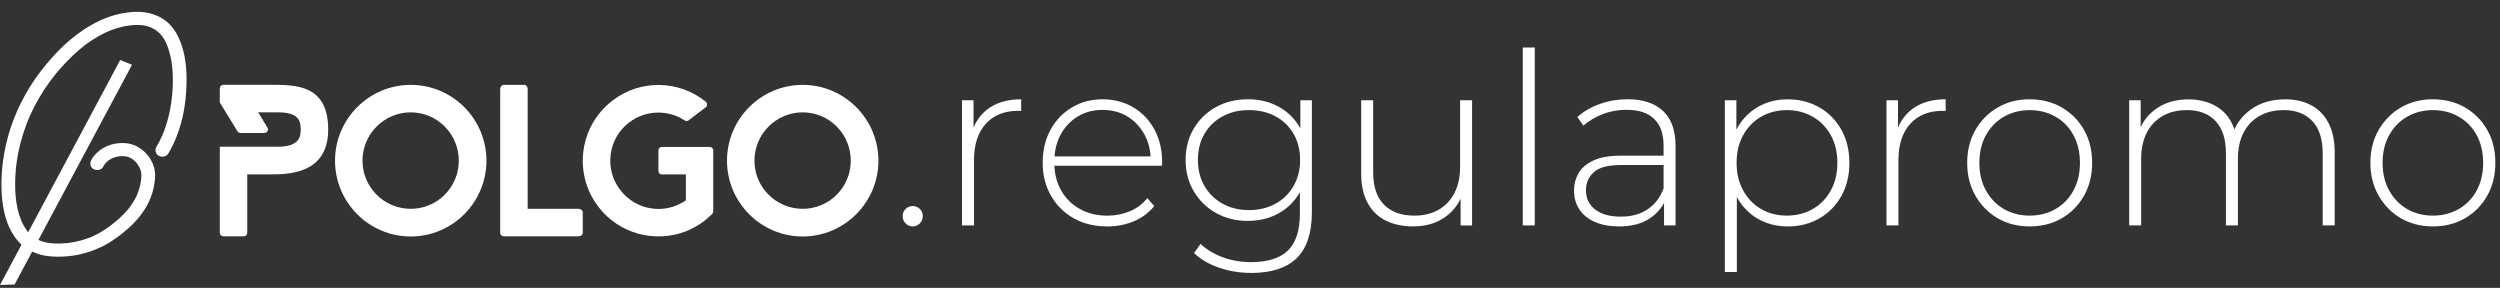
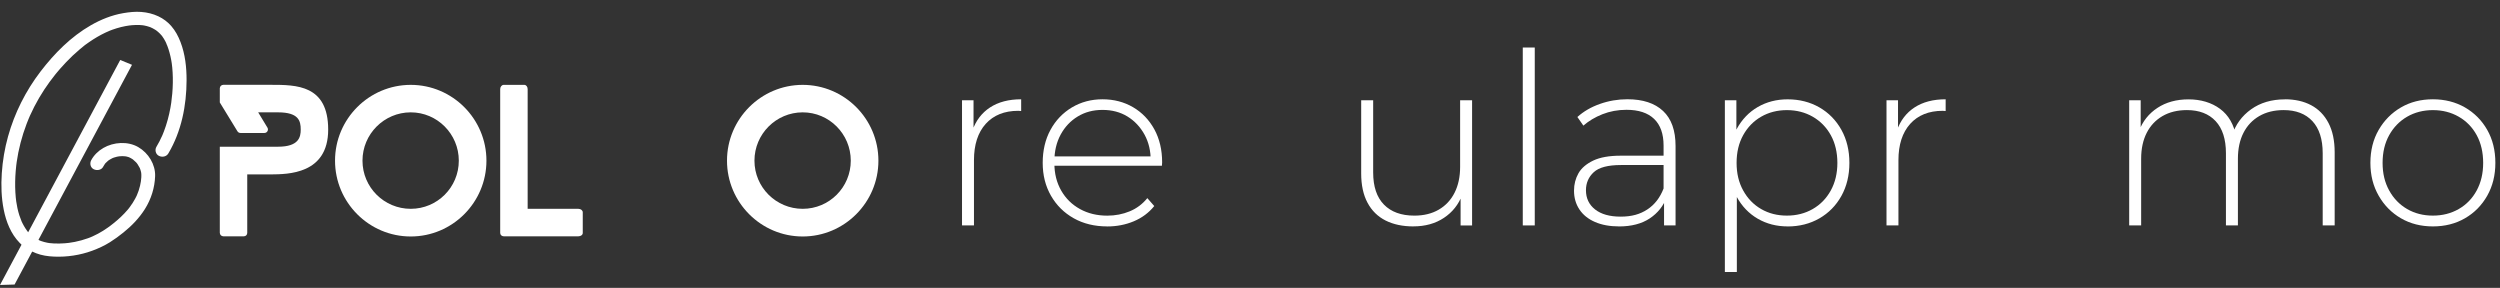
<svg xmlns="http://www.w3.org/2000/svg" width="165" height="19" viewBox="0 0 165 19" fill="none">
  <rect x="0" y="0" width="165" height="19" fill="#333333" stroke="none" />
  <path d="M27.109 15.608C24.355 15.608 22.112 13.362 22.112 10.604C22.112 7.847 24.355 5.601 27.109 5.601C29.862 5.601 32.105 7.847 32.105 10.604C32.105 13.362 29.862 15.608 27.109 15.608ZM27.109 7.415C25.355 7.415 23.924 8.845 23.924 10.604C23.924 12.363 25.352 13.782 27.109 13.782C28.865 13.782 30.281 12.361 30.281 10.604C30.281 8.848 28.863 7.415 27.109 7.415Z" fill="white" />
-   <path d="M38.462 15.375C38.462 15.502 38.335 15.596 38.172 15.596H33.245C33.118 15.596 33.013 15.502 33.013 15.375V5.879C33.013 5.728 33.118 5.601 33.245 5.601H34.604C34.731 5.601 34.825 5.728 34.825 5.879V13.782H38.172C38.335 13.782 38.462 13.887 38.462 14.014V15.375Z" fill="white" />
-   <path d="M47.074 9.927V13.942C47.074 14.012 47.05 14.07 47.005 14.106V14.118C46.842 14.281 46.667 14.432 46.482 14.583C46.099 14.874 45.692 15.094 45.263 15.27C43.24 16.049 40.858 15.445 39.488 13.64C37.815 11.451 38.232 8.31 40.429 6.635C42.277 5.214 44.81 5.296 46.554 6.692L46.59 6.716C46.59 6.716 46.614 6.74 46.614 6.752C46.696 6.858 46.684 6.997 46.578 7.079L45.452 7.94C45.383 7.998 45.277 7.998 45.196 7.952C44.103 7.23 42.627 7.242 41.525 8.08C40.13 9.138 39.864 11.139 40.933 12.536C41.968 13.897 43.885 14.19 45.267 13.223V11.511H43.676C43.549 11.511 43.456 11.418 43.456 11.291V9.93C43.456 9.803 43.549 9.697 43.676 9.697H46.861C46.919 9.697 46.966 9.721 47 9.767C47.057 9.812 47.081 9.86 47.081 9.93L47.074 9.927Z" fill="white" />
+   <path d="M38.462 15.375C38.462 15.502 38.335 15.596 38.172 15.596H33.245C33.118 15.596 33.013 15.502 33.013 15.375V5.879C33.013 5.728 33.118 5.601 33.245 5.601H34.604C34.731 5.601 34.825 5.728 34.825 5.879V13.782H38.172C38.335 13.782 38.462 13.887 38.462 14.014V15.375" fill="white" />
  <path d="M52.978 15.608C50.225 15.608 47.982 13.362 47.982 10.604C47.982 7.847 50.225 5.601 52.978 5.601C55.732 5.601 57.975 7.847 57.975 10.604C57.975 13.362 55.732 15.608 52.978 15.608ZM52.978 7.415C51.224 7.415 49.794 8.845 49.794 10.604C49.794 12.363 51.222 13.782 52.978 13.782C54.735 13.782 56.151 12.361 56.151 10.604C56.151 8.848 54.733 7.415 52.978 7.415Z" fill="white" />
  <path d="M17.859 5.598H14.739C14.612 5.598 14.507 5.704 14.507 5.831V6.762L15.671 8.665C15.714 8.735 15.789 8.776 15.87 8.776H17.452C17.634 8.776 17.744 8.576 17.651 8.423L17.04 7.415H18.348C19.723 7.415 19.848 7.986 19.848 8.555C19.848 9.044 19.726 9.683 18.348 9.683H14.507V15.363C14.507 15.49 14.612 15.596 14.739 15.596H16.098C16.22 15.596 16.318 15.498 16.318 15.375V11.511H17.883C18.976 11.499 21.66 11.511 21.66 8.555C21.66 5.598 19.561 5.598 17.859 5.598Z" fill="white" />
-   <path d="M60.239 14.943C60.059 14.943 59.904 14.878 59.772 14.746C59.64 14.614 59.575 14.454 59.575 14.264C59.575 14.074 59.64 13.916 59.772 13.789C59.904 13.662 60.059 13.599 60.239 13.599C60.419 13.599 60.575 13.662 60.706 13.789C60.838 13.916 60.903 14.074 60.903 14.264C60.903 14.454 60.836 14.614 60.706 14.746C60.575 14.878 60.419 14.943 60.239 14.943Z" fill="white" />
  <path d="M63.493 14.878V6.618H64.253V8.881L64.174 8.627C64.406 7.962 64.794 7.451 65.343 7.091C65.892 6.733 66.575 6.553 67.397 6.553V7.328C67.366 7.328 67.335 7.326 67.301 7.321C67.27 7.316 67.239 7.314 67.205 7.314C66.29 7.314 65.573 7.602 65.056 8.176C64.54 8.752 64.282 9.551 64.282 10.573V14.878H63.491H63.493Z" fill="white" />
  <path d="M73.071 14.943C72.24 14.943 71.504 14.763 70.867 14.406C70.229 14.048 69.728 13.551 69.364 12.918C69 12.284 68.818 11.562 68.818 10.748C68.818 9.935 68.988 9.2 69.331 8.572C69.673 7.943 70.145 7.451 70.744 7.091C71.346 6.733 72.019 6.553 72.767 6.553C73.514 6.553 74.185 6.728 74.782 7.076C75.376 7.424 75.846 7.914 76.189 8.54C76.531 9.169 76.701 9.894 76.701 10.717C76.701 10.748 76.699 10.784 76.694 10.82C76.689 10.856 76.687 10.897 76.687 10.94H69.403V10.323H76.261L75.944 10.623C75.954 9.98 75.82 9.402 75.542 8.891C75.261 8.38 74.885 7.979 74.411 7.688C73.936 7.398 73.39 7.254 72.767 7.254C72.144 7.254 71.609 7.398 71.13 7.688C70.651 7.979 70.275 8.38 69.999 8.891C69.726 9.402 69.589 9.985 69.589 10.64V10.782C69.589 11.456 69.74 12.056 70.04 12.579C70.339 13.102 70.754 13.508 71.281 13.798C71.808 14.089 72.407 14.233 73.083 14.233C73.61 14.233 74.102 14.137 74.562 13.947C75.019 13.758 75.407 13.467 75.724 13.076L76.181 13.599C75.822 14.043 75.374 14.377 74.83 14.605C74.288 14.833 73.699 14.946 73.069 14.946L73.071 14.943Z" fill="white" />
-   <path d="M82.361 14.578C81.583 14.578 80.883 14.408 80.267 14.065C79.651 13.722 79.16 13.246 78.798 12.639C78.434 12.032 78.252 11.339 78.252 10.559C78.252 9.779 78.434 9.071 78.798 8.468C79.162 7.866 79.651 7.398 80.267 7.06C80.883 6.721 81.58 6.553 82.361 6.553C83.143 6.553 83.78 6.714 84.377 7.036C84.971 7.357 85.443 7.816 85.79 8.413C86.138 9.008 86.313 9.723 86.313 10.559C86.313 11.394 86.138 12.095 85.79 12.694C85.443 13.297 84.971 13.76 84.377 14.086C83.782 14.413 83.109 14.576 82.361 14.576V14.578ZM82.584 18.013C81.837 18.013 81.125 17.897 80.452 17.665C79.778 17.432 79.23 17.11 78.808 16.7L79.234 16.098C79.644 16.477 80.138 16.772 80.713 16.983C81.288 17.194 81.906 17.3 82.57 17.3C83.677 17.3 84.489 17.041 85.012 16.525C85.534 16.009 85.793 15.195 85.793 14.086V11.792L85.951 10.559L85.824 9.325V6.618H86.584V13.993C86.584 15.375 86.248 16.39 85.58 17.041C84.911 17.689 83.912 18.015 82.584 18.015V18.013ZM82.426 13.866C83.09 13.866 83.674 13.726 84.18 13.446C84.686 13.167 85.084 12.776 85.374 12.274C85.663 11.773 85.807 11.202 85.807 10.556C85.807 9.911 85.663 9.327 85.374 8.831C85.084 8.334 84.686 7.95 84.18 7.676C83.674 7.403 83.09 7.266 82.426 7.266C81.762 7.266 81.206 7.403 80.696 7.676C80.186 7.95 79.785 8.336 79.496 8.831C79.206 9.327 79.062 9.901 79.062 10.556C79.062 11.211 79.206 11.773 79.496 12.274C79.785 12.776 80.186 13.167 80.696 13.446C81.206 13.726 81.784 13.866 82.426 13.866Z" fill="white" />
  <path d="M93.284 14.943C92.577 14.943 91.966 14.814 91.45 14.555C90.935 14.295 90.537 13.907 90.257 13.383C89.977 12.86 89.838 12.215 89.838 11.444V6.618H90.629V11.382C90.629 12.311 90.866 13.019 91.34 13.503C91.815 13.988 92.483 14.231 93.348 14.231C93.969 14.231 94.508 14.099 94.961 13.835C95.414 13.571 95.761 13.199 96.003 12.719C96.245 12.239 96.368 11.672 96.368 11.017V6.618H97.158V14.879H96.399V12.584L96.509 12.853C96.267 13.496 95.864 14.005 95.299 14.379C94.736 14.754 94.062 14.941 93.284 14.941V14.943Z" fill="white" />
  <path d="M100.503 14.878V3.136H101.294V14.878H100.503Z" fill="white" />
  <path d="M106.856 14.943C106.245 14.943 105.715 14.845 105.267 14.65C104.819 14.456 104.476 14.178 104.239 13.82C104.002 13.462 103.885 13.05 103.885 12.586C103.885 12.164 103.983 11.783 104.177 11.439C104.371 11.096 104.697 10.818 105.15 10.599C105.603 10.383 106.209 10.275 106.966 10.275H110V10.892H106.98C106.127 10.892 105.528 11.05 105.186 11.367C104.843 11.684 104.673 12.08 104.673 12.555C104.673 13.083 104.872 13.506 105.274 13.822C105.675 14.139 106.238 14.298 106.966 14.298C107.695 14.298 108.248 14.139 108.727 13.822C109.207 13.506 109.561 13.047 109.794 12.445L110.014 12.982C109.794 13.585 109.415 14.062 108.883 14.415C108.351 14.768 107.675 14.945 106.853 14.945L106.856 14.943ZM109.827 14.878V12.994L109.796 12.709V9.606C109.796 8.835 109.588 8.25 109.173 7.849C108.756 7.448 108.147 7.247 107.347 7.247C106.779 7.247 106.25 7.345 105.758 7.54C105.27 7.734 104.85 7.986 104.503 8.291L104.107 7.722C104.517 7.352 105.013 7.064 105.593 6.86C106.173 6.654 106.779 6.551 107.409 6.551C108.43 6.551 109.216 6.81 109.765 7.326C110.314 7.842 110.587 8.612 110.587 9.637V14.876H109.827V14.878Z" fill="white" />
  <path d="M113.841 17.95V6.618H114.601V9.325L114.474 10.765L114.632 12.205V17.95H113.841ZM117.982 14.943C117.256 14.943 116.599 14.775 116.014 14.437C115.43 14.098 114.965 13.616 114.624 12.99C114.282 12.361 114.112 11.615 114.112 10.751C114.112 9.887 114.282 9.14 114.624 8.512C114.967 7.883 115.43 7.4 116.014 7.062C116.599 6.724 117.256 6.556 117.982 6.556C118.76 6.556 119.46 6.733 120.076 7.086C120.692 7.439 121.176 7.933 121.531 8.567C121.883 9.2 122.06 9.927 122.06 10.751C122.06 11.574 121.883 12.301 121.531 12.934C121.178 13.568 120.692 14.06 120.076 14.415C119.46 14.768 118.763 14.946 117.982 14.946V14.943ZM117.934 14.23C118.566 14.23 119.134 14.086 119.64 13.796C120.145 13.506 120.543 13.098 120.833 12.57C121.123 12.042 121.267 11.435 121.267 10.751C121.267 10.067 121.123 9.445 120.833 8.922C120.543 8.399 120.145 7.993 119.64 7.703C119.134 7.412 118.566 7.268 117.934 7.268C117.301 7.268 116.736 7.415 116.235 7.703C115.734 7.993 115.339 8.399 115.049 8.922C114.759 9.445 114.615 10.055 114.615 10.751C114.615 11.447 114.759 12.044 115.049 12.57C115.339 13.098 115.734 13.506 116.235 13.796C116.736 14.086 117.301 14.23 117.934 14.23Z" fill="white" />
  <path d="M124.509 14.878V6.618H125.269V8.881L125.19 8.627C125.422 7.962 125.81 7.451 126.359 7.091C126.908 6.733 127.591 6.553 128.413 6.553V7.328C128.381 7.328 128.35 7.326 128.317 7.321C128.286 7.316 128.254 7.314 128.221 7.314C127.305 7.314 126.589 7.602 126.071 8.176C125.556 8.752 125.297 9.551 125.297 10.573V14.878H124.507H124.509Z" fill="white" />
-   <path d="M133.957 14.943C133.167 14.943 132.465 14.763 131.849 14.406C131.233 14.048 130.742 13.551 130.38 12.918C130.016 12.284 129.834 11.562 129.834 10.748C129.834 9.935 130.016 9.2 130.38 8.572C130.744 7.943 131.233 7.451 131.849 7.091C132.465 6.733 133.169 6.553 133.957 6.553C134.746 6.553 135.453 6.733 136.076 7.091C136.696 7.451 137.188 7.943 137.545 8.572C137.902 9.2 138.081 9.925 138.081 10.748C138.081 11.571 137.902 12.284 137.545 12.918C137.185 13.551 136.696 14.048 136.076 14.406C135.455 14.766 134.748 14.943 133.957 14.943ZM133.957 14.23C134.59 14.23 135.158 14.086 135.664 13.796C136.169 13.506 136.565 13.098 136.85 12.57C137.135 12.042 137.276 11.435 137.276 10.751C137.276 10.067 137.135 9.445 136.85 8.922C136.565 8.399 136.169 7.993 135.664 7.703C135.158 7.412 134.59 7.268 133.957 7.268C133.325 7.268 132.759 7.415 132.259 7.703C131.758 7.993 131.362 8.399 131.072 8.922C130.782 9.445 130.639 10.055 130.639 10.751C130.639 11.447 130.782 12.044 131.072 12.57C131.362 13.098 131.758 13.506 132.259 13.796C132.759 14.086 133.325 14.23 133.957 14.23Z" fill="white" />
  <path d="M150.803 6.553C151.467 6.553 152.044 6.683 152.533 6.942C153.022 7.201 153.405 7.59 153.679 8.113C153.952 8.636 154.088 9.282 154.088 10.052V14.878H153.298V10.115C153.298 9.186 153.07 8.48 152.617 7.993C152.164 7.508 151.532 7.266 150.722 7.266C150.101 7.266 149.562 7.398 149.109 7.662C148.656 7.926 148.309 8.296 148.067 8.771C147.825 9.246 147.702 9.815 147.702 10.479V14.878H146.912V10.115C146.912 9.186 146.684 8.48 146.231 7.993C145.778 7.508 145.146 7.266 144.336 7.266C143.715 7.266 143.176 7.398 142.723 7.662C142.27 7.926 141.923 8.296 141.681 8.771C141.439 9.246 141.316 9.815 141.316 10.479V14.878H140.526V6.618H141.285V8.898L141.175 8.646C141.417 8.003 141.822 7.494 142.392 7.12C142.963 6.745 143.646 6.558 144.446 6.558C145.246 6.558 145.96 6.767 146.523 7.184C147.087 7.602 147.444 8.221 147.59 9.044L147.321 8.934C147.542 8.226 147.959 7.655 148.57 7.216C149.181 6.779 149.924 6.558 150.798 6.558L150.803 6.553Z" fill="white" />
  <path d="M160.57 14.943C159.78 14.943 159.077 14.763 158.462 14.406C157.846 14.048 157.354 13.551 156.993 12.918C156.628 12.284 156.446 11.562 156.446 10.748C156.446 9.935 156.628 9.2 156.993 8.572C157.357 7.943 157.846 7.451 158.462 7.091C159.077 6.733 159.782 6.553 160.57 6.553C161.359 6.553 162.066 6.733 162.689 7.091C163.309 7.451 163.8 7.943 164.157 8.572C164.515 9.2 164.694 9.925 164.694 10.748C164.694 11.571 164.515 12.284 164.157 12.918C163.798 13.551 163.309 14.048 162.689 14.406C162.068 14.766 161.361 14.943 160.57 14.943ZM160.57 14.23C161.203 14.23 161.771 14.086 162.276 13.796C162.782 13.506 163.177 13.098 163.463 12.57C163.748 12.042 163.889 11.435 163.889 10.751C163.889 10.067 163.748 9.445 163.463 8.922C163.177 8.399 162.782 7.993 162.276 7.703C161.771 7.412 161.203 7.268 160.57 7.268C159.938 7.268 159.372 7.415 158.871 7.703C158.371 7.993 157.975 8.399 157.685 8.922C157.395 9.445 157.251 10.055 157.251 10.751C157.251 11.447 157.395 12.044 157.685 12.57C157.975 13.098 158.371 13.506 158.871 13.796C159.372 14.086 159.938 14.23 160.57 14.23Z" fill="white" />
  <path d="M6.806 11.009C6.839 10.947 6.875 10.887 6.916 10.83C6.927 10.815 6.938 10.8 6.949 10.785C6.984 10.738 6.922 10.815 6.919 10.822C6.933 10.796 6.963 10.771 6.984 10.749C7.032 10.698 7.082 10.652 7.136 10.607C7.151 10.596 7.165 10.585 7.179 10.573C7.22 10.54 7.096 10.632 7.14 10.602C7.17 10.582 7.2 10.561 7.231 10.542C7.288 10.507 7.346 10.475 7.405 10.446C7.435 10.432 7.466 10.419 7.496 10.405C7.358 10.47 7.474 10.415 7.512 10.402C7.646 10.356 7.785 10.325 7.926 10.306L7.805 10.321C7.978 10.3 8.151 10.3 8.323 10.32L8.202 10.305C8.293 10.316 8.382 10.335 8.469 10.363C8.493 10.371 8.517 10.38 8.541 10.388C8.614 10.414 8.438 10.342 8.512 10.377C8.551 10.396 8.591 10.414 8.629 10.435C8.667 10.456 8.704 10.478 8.74 10.502C8.758 10.514 8.776 10.526 8.794 10.538C8.863 10.586 8.707 10.469 8.772 10.523C8.842 10.581 8.91 10.64 8.973 10.706C8.988 10.722 9.002 10.738 9.017 10.755C9.028 10.768 9.082 10.833 9.03 10.769C8.978 10.706 9.031 10.771 9.041 10.785C9.056 10.806 9.071 10.826 9.085 10.847C9.134 10.919 9.178 10.993 9.216 11.07C9.226 11.089 9.235 11.109 9.244 11.128C9.183 11.002 9.22 11.073 9.232 11.103C9.247 11.142 9.261 11.182 9.274 11.222C9.301 11.309 9.32 11.397 9.333 11.486L9.317 11.371C9.345 11.592 9.323 11.818 9.292 12.038L9.308 11.922C9.275 12.147 9.223 12.369 9.15 12.585C9.141 12.613 9.025 12.903 9.027 12.905C9.027 12.905 9.068 12.815 9.05 12.853C9.044 12.866 9.038 12.88 9.031 12.893C9.02 12.917 9.009 12.941 8.997 12.965C8.973 13.015 8.947 13.065 8.92 13.114C8.818 13.304 8.7 13.486 8.572 13.659C8.541 13.701 8.509 13.742 8.477 13.783C8.42 13.855 8.533 13.716 8.485 13.773C8.467 13.795 8.448 13.818 8.429 13.841C8.36 13.922 8.288 14.001 8.215 14.079C7.924 14.386 7.601 14.662 7.261 14.917C7.252 14.924 7.244 14.93 7.235 14.936C7.193 14.968 7.319 14.875 7.276 14.906C7.257 14.921 7.237 14.935 7.217 14.95C7.174 14.98 7.132 15.011 7.089 15.04C6.995 15.106 6.9 15.171 6.801 15.232C6.584 15.368 6.357 15.489 6.122 15.595C6.086 15.612 6.049 15.628 6.012 15.643C6 15.649 5.988 15.654 5.975 15.659C5.959 15.666 5.884 15.696 5.955 15.668C6.026 15.639 5.919 15.681 5.897 15.69C5.864 15.703 5.83 15.715 5.796 15.727C5.657 15.777 5.516 15.822 5.374 15.861C5.088 15.941 4.796 15.999 4.501 16.037L4.622 16.022C4.154 16.081 3.672 16.095 3.203 16.038L3.324 16.053C3.187 16.035 3.051 16.009 2.917 15.972C2.855 15.955 2.793 15.937 2.732 15.915C2.702 15.905 2.672 15.893 2.642 15.882C2.572 15.857 2.682 15.899 2.683 15.899C2.669 15.899 2.63 15.877 2.617 15.871C2.496 15.817 2.38 15.755 2.269 15.684C2.239 15.665 2.21 15.645 2.18 15.625C2.156 15.608 2.122 15.574 2.214 15.651C2.202 15.64 2.189 15.632 2.177 15.622C2.123 15.58 2.072 15.537 2.022 15.491C1.975 15.447 1.93 15.402 1.888 15.355C1.866 15.332 1.845 15.307 1.824 15.284C1.788 15.242 1.883 15.359 1.85 15.316C1.837 15.299 1.825 15.283 1.812 15.267C1.727 15.153 1.649 15.033 1.578 14.909C1.545 14.851 1.513 14.791 1.483 14.732C1.468 14.701 1.453 14.671 1.439 14.641C1.432 14.625 1.425 14.61 1.418 14.595C1.379 14.51 1.458 14.692 1.423 14.606C1.369 14.473 1.318 14.339 1.274 14.202C1.177 13.895 1.111 13.581 1.065 13.263L1.081 13.379C0.954 12.461 0.985 11.519 1.113 10.604L1.097 10.72C1.221 9.851 1.443 8.996 1.757 8.173C1.797 8.07 1.837 7.968 1.879 7.866C1.899 7.818 1.92 7.769 1.941 7.72C1.951 7.696 1.962 7.672 1.972 7.647C1.977 7.635 1.997 7.591 1.97 7.651C1.942 7.714 1.968 7.655 1.974 7.642C2.064 7.442 2.159 7.243 2.26 7.047C2.461 6.655 2.684 6.274 2.928 5.904C3.149 5.569 3.388 5.244 3.64 4.928C3.655 4.91 3.669 4.892 3.684 4.874C3.713 4.837 3.644 4.922 3.649 4.917C3.658 4.905 3.668 4.893 3.678 4.881C3.71 4.842 3.742 4.803 3.775 4.764C3.837 4.689 3.901 4.615 3.965 4.541C4.095 4.392 4.229 4.245 4.367 4.101C4.645 3.81 4.938 3.531 5.248 3.269C5.325 3.204 5.404 3.139 5.483 3.076C5.562 3.013 5.639 2.942 5.724 2.891C5.73 2.888 5.642 2.951 5.681 2.923C5.691 2.915 5.701 2.908 5.711 2.901C5.73 2.886 5.75 2.872 5.77 2.858C5.813 2.828 5.856 2.797 5.899 2.768C5.983 2.71 6.067 2.654 6.152 2.6C6.493 2.383 6.852 2.19 7.228 2.033C7.245 2.025 7.325 1.993 7.251 2.022C7.177 2.052 7.258 2.02 7.275 2.014C7.323 1.995 7.371 1.976 7.42 1.959C7.514 1.925 7.609 1.894 7.705 1.865C7.895 1.807 8.089 1.759 8.286 1.722C8.385 1.703 8.484 1.688 8.583 1.674L8.462 1.69C8.791 1.648 9.127 1.63 9.457 1.67L9.336 1.654C9.457 1.67 9.576 1.692 9.694 1.723C9.746 1.738 9.798 1.753 9.848 1.77C9.876 1.779 9.902 1.789 9.929 1.798C9.943 1.804 9.955 1.809 9.969 1.814C9.837 1.767 9.898 1.785 9.929 1.798C10.035 1.844 10.138 1.898 10.236 1.959C10.26 1.974 10.283 1.989 10.306 2.005C10.337 2.025 10.414 2.089 10.299 1.997C10.343 2.032 10.388 2.066 10.43 2.103C10.518 2.179 10.6 2.262 10.675 2.351C10.739 2.426 10.622 2.281 10.665 2.338C10.682 2.361 10.7 2.384 10.717 2.408C10.753 2.458 10.788 2.51 10.82 2.563C10.852 2.616 10.88 2.666 10.908 2.719C10.92 2.742 10.932 2.766 10.943 2.79C10.951 2.806 10.959 2.823 10.966 2.839C10.972 2.851 10.978 2.864 10.983 2.876C10.997 2.906 10.991 2.893 10.965 2.834C10.979 2.897 11.019 2.963 11.042 3.023C11.069 3.095 11.095 3.168 11.119 3.241C11.224 3.563 11.296 3.893 11.344 4.227L11.328 4.111C11.454 5.008 11.422 5.932 11.297 6.827L11.313 6.712C11.237 7.248 11.121 7.779 10.952 8.296C10.911 8.423 10.866 8.548 10.819 8.672C10.793 8.738 10.768 8.804 10.74 8.87C10.73 8.895 10.72 8.919 10.71 8.943C10.697 8.972 10.636 9.077 10.703 8.961C10.637 9.076 10.591 9.203 10.53 9.32C10.465 9.445 10.396 9.569 10.323 9.691C10.206 9.889 10.268 10.175 10.487 10.286C10.706 10.396 10.983 10.341 11.109 10.13C11.977 8.67 12.31 6.962 12.314 5.297C12.316 4.45 12.223 3.579 11.915 2.779C11.764 2.388 11.578 2.033 11.298 1.712C11.07 1.45 10.775 1.229 10.456 1.079C10.097 0.91 9.721 0.818 9.323 0.788C8.924 0.757 8.518 0.802 8.127 0.869C7.377 0.999 6.656 1.289 6.004 1.663C4.674 2.425 3.589 3.529 2.679 4.715C1.694 6.001 0.959 7.463 0.531 9.004C0.31 9.798 0.172 10.615 0.118 11.435C0.064 12.255 0.09 13.052 0.247 13.843C0.403 14.634 0.72 15.441 1.302 16.032C1.602 16.336 1.974 16.555 2.377 16.712C2.755 16.86 3.16 16.918 3.567 16.936C4.414 16.973 5.284 16.842 6.076 16.552C6.49 16.401 6.89 16.216 7.26 15.984C7.57 15.79 7.866 15.571 8.149 15.343C8.698 14.902 9.194 14.386 9.564 13.797C9.977 13.139 10.213 12.389 10.238 11.623C10.263 10.861 9.803 10.101 9.125 9.709C8.434 9.308 7.499 9.372 6.819 9.766C6.485 9.96 6.198 10.24 6.02 10.574C5.912 10.776 5.958 11.054 6.183 11.168C6.391 11.273 6.691 11.229 6.806 11.012V11.009Z" fill="white" />
  <path d="M8.712 4.278L0.962 18.779L0 18.808L7.935 3.959L8.712 4.278Z" fill="white" />
</svg>